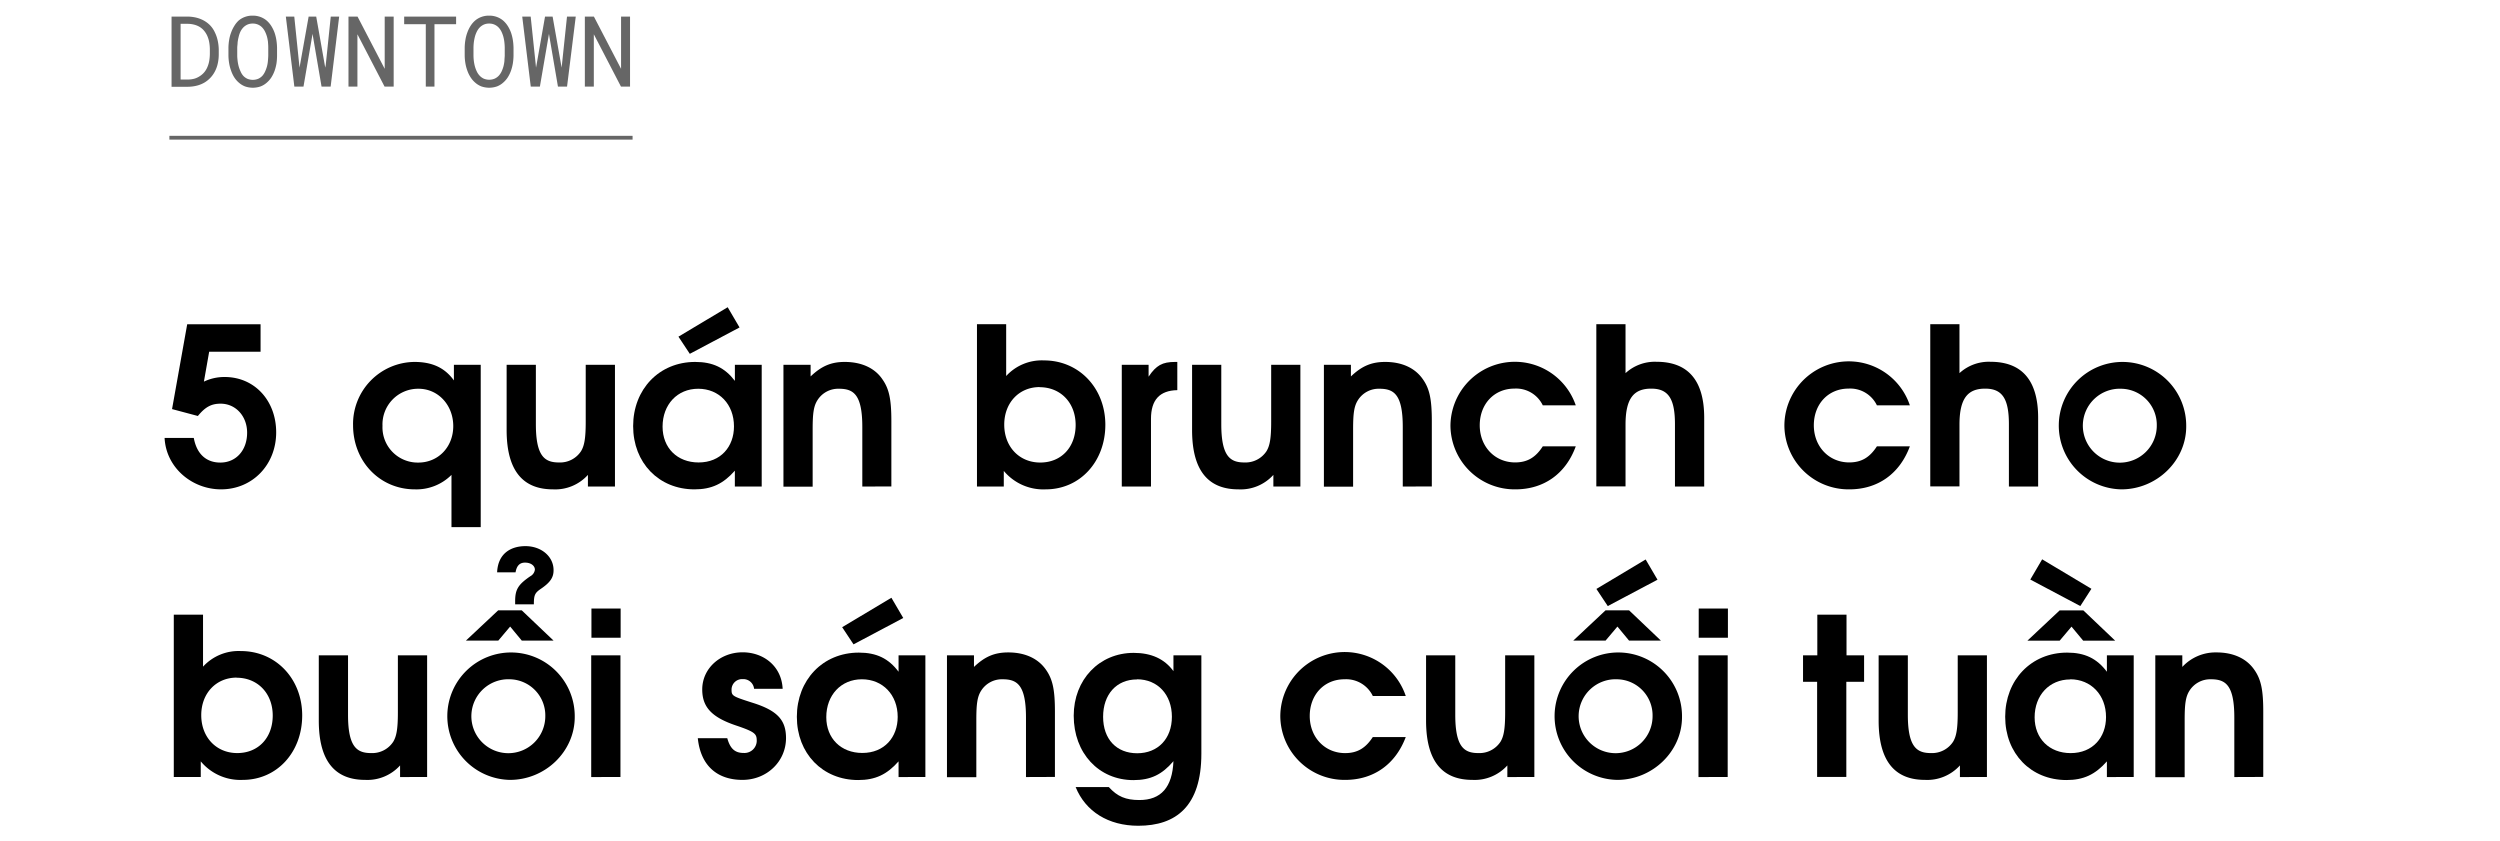
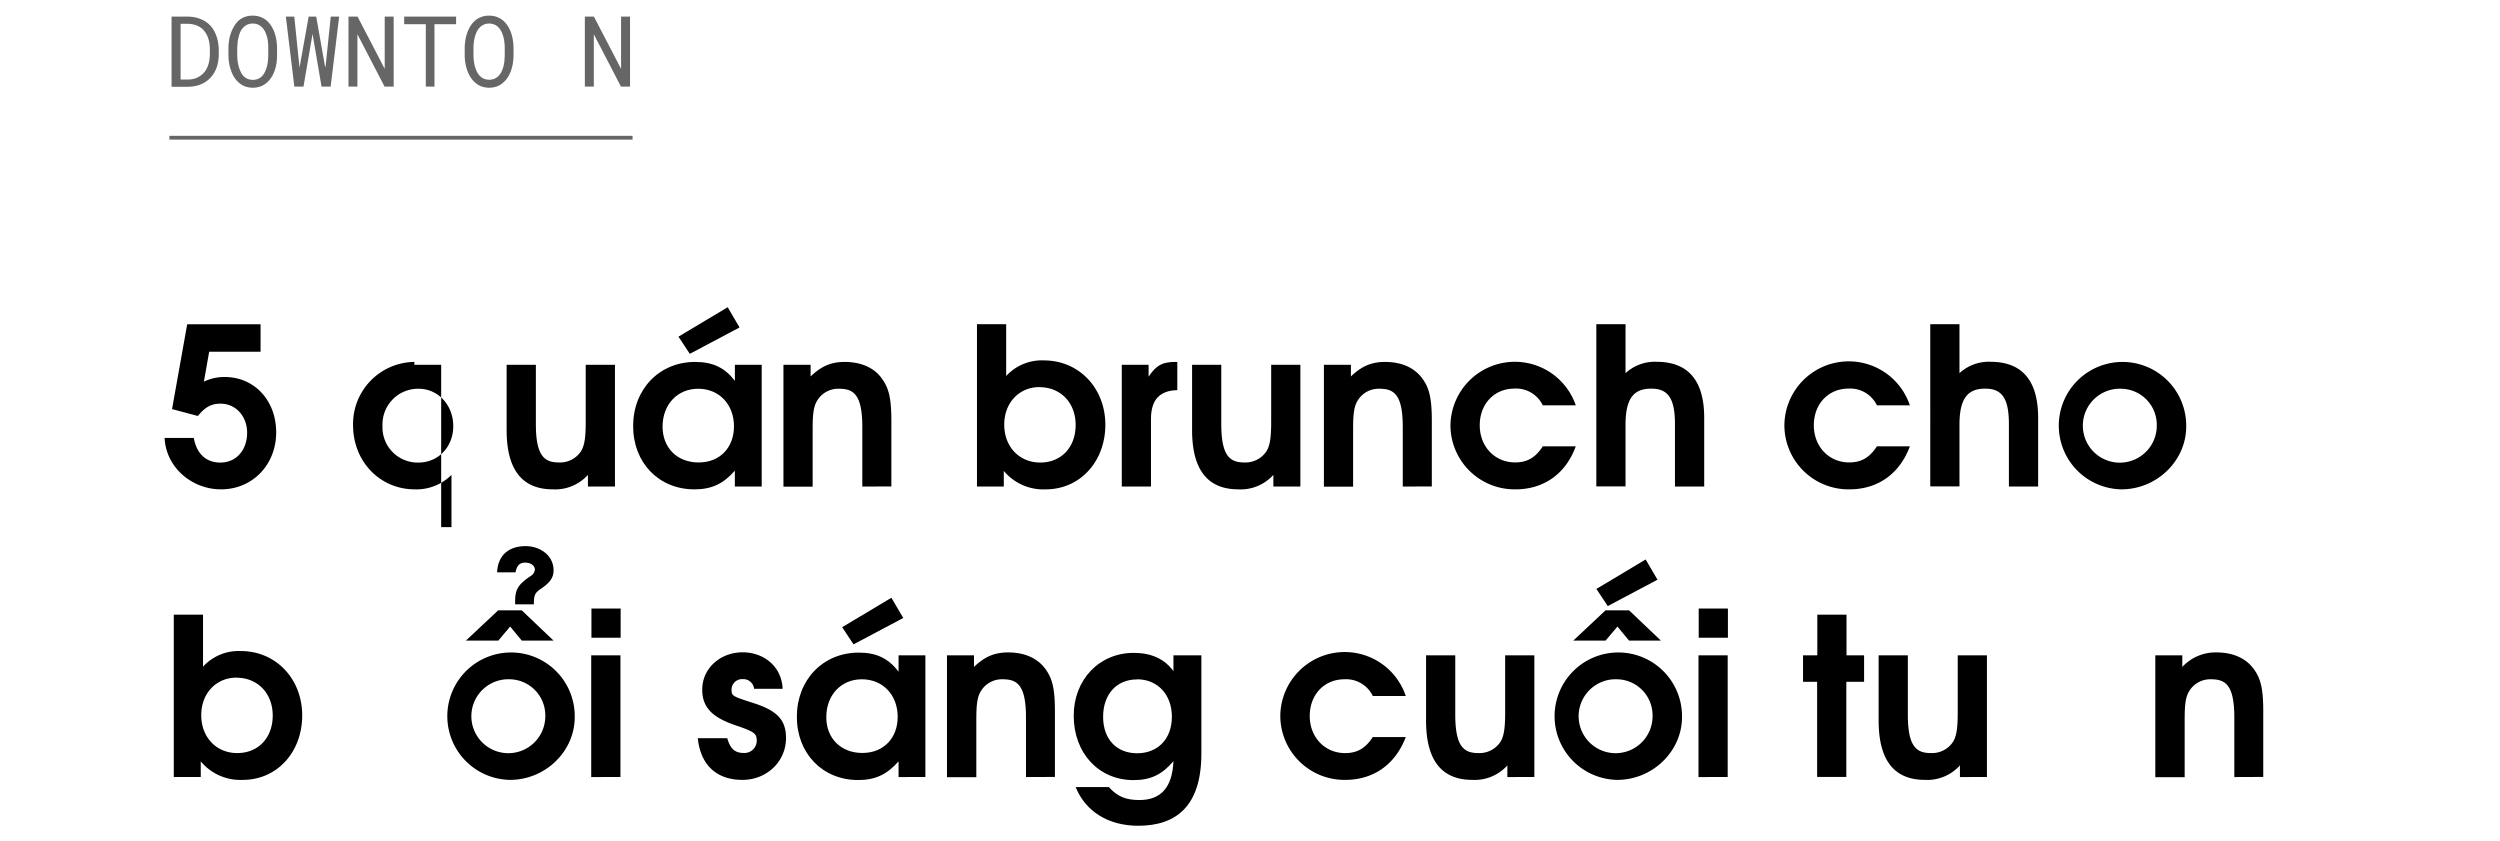
<svg xmlns="http://www.w3.org/2000/svg" id="D_Title" viewBox="0 0 660 222">
  <title>Downtown Temp</title>
  <g opacity="0.6">
    <path d="M45.29,4.38h4.28a10.2,10.2,0,0,1,2,.22,8.55,8.55,0,0,1,1.77.59,7.32,7.32,0,0,1,2,1.37,6.61,6.61,0,0,1,1.39,2,9.18,9.18,0,0,1,.72,2.05A12.07,12.07,0,0,1,57.75,13v1.36a10.77,10.77,0,0,1-.24,2.31,8.34,8.34,0,0,1-.68,2,7.39,7.39,0,0,1-1.15,1.72,7.49,7.49,0,0,1-1.56,1.32,7.73,7.73,0,0,1-2.07.88,10.19,10.19,0,0,1-2.48.32H45.29ZM47.68,21h1.89a6.61,6.61,0,0,0,1.85-.26A5.28,5.28,0,0,0,52.9,20a4.91,4.91,0,0,0,1.19-1.13,5.73,5.73,0,0,0,.79-1.49,7,7,0,0,0,.38-1.45,12.06,12.06,0,0,0,.14-1.63V12.92a11,11,0,0,0-.15-1.65,6.84,6.84,0,0,0-.4-1.48,5.71,5.71,0,0,0-.92-1.61A4.57,4.57,0,0,0,52.52,7a5.33,5.33,0,0,0-1.34-.51,6.69,6.69,0,0,0-1.61-.2H47.68Z" />
    <path d="M73,16.69a11.6,11.6,0,0,1-.49,1.95,8.82,8.82,0,0,1-.84,1.75,6.23,6.23,0,0,1-1.23,1.42,5.32,5.32,0,0,1-1.63,1,6.27,6.27,0,0,1-4.13,0,5.44,5.44,0,0,1-1.63-1,6.32,6.32,0,0,1-1.23-1.43A8.33,8.33,0,0,1,61,18.63a10.75,10.75,0,0,1-.51-1.95,13.5,13.5,0,0,1-.18-2V12.58a13.76,13.76,0,0,1,.18-2A10,10,0,0,1,61,8.63a8.82,8.82,0,0,1,.84-1.75A6.35,6.35,0,0,1,63,5.43a5.37,5.37,0,0,1,1.63-.95,5.6,5.6,0,0,1,2.06-.35,5.69,5.69,0,0,1,2.07.35,5.55,5.55,0,0,1,1.64.95,6.46,6.46,0,0,1,1.22,1.43,9.26,9.26,0,0,1,.86,1.76,11.47,11.47,0,0,1,.49,2,15.13,15.13,0,0,1,.17,2v2.11A15.13,15.13,0,0,1,73,16.69Zm-2.24-5.51a10,10,0,0,0-.26-1.43A8,8,0,0,0,70,8.41a4.48,4.48,0,0,0-.76-1.13,3.35,3.35,0,0,0-2.53-1.06,3.38,3.38,0,0,0-1.43.29,3.56,3.56,0,0,0-1.08.78,4.39,4.39,0,0,0-.76,1.13A7.17,7.17,0,0,0,63,9.76a12,12,0,0,0-.27,1.43c0,.48-.09.94-.1,1.37v2.13c0,.43.05.89.1,1.37A11.12,11.12,0,0,0,63,17.48a8.45,8.45,0,0,0,.5,1.36A4.31,4.31,0,0,0,64.21,20a3.55,3.55,0,0,0,1.08.79,3.77,3.77,0,0,0,2.9,0A3.59,3.59,0,0,0,69.28,20,4.64,4.64,0,0,0,70,18.85a8.67,8.67,0,0,0,.49-1.35,8.54,8.54,0,0,0,.24-1.43q.07-.72.09-1.38V12.56Q70.82,11.9,70.75,11.18Z" />
    <path d="M75.46,4.38h2.23L79,17.13l.07.73.14-.76L81.48,4.38h2l2.25,12.73.14.75L86,17.1,87.32,4.38h2.22L87.29,22.87h-2.4L82.64,9.71l-.12-.77-.14.79L80.12,22.87H77.71Z" />
    <path d="M101.53,22.87,94.36,9.05l0,13.82H92V4.38h2.39l7.17,13.79,0-13.79h2.37V22.87Z" />
    <path d="M114.7,6.39V22.87h-2.29V6.39H106.7v-2h13.71v2Z" />
    <path d="M135.4,16.69a11.6,11.6,0,0,1-.49,1.95,8.82,8.82,0,0,1-.84,1.75,6.23,6.23,0,0,1-1.23,1.42,5.32,5.32,0,0,1-1.63,1,6.27,6.27,0,0,1-4.13,0,5.44,5.44,0,0,1-1.63-1,6.32,6.32,0,0,1-1.23-1.43,8.33,8.33,0,0,1-.85-1.75,10.75,10.75,0,0,1-.51-1.95,13.5,13.5,0,0,1-.18-2V12.58a13.76,13.76,0,0,1,.18-2,10,10,0,0,1,.5-1.95,8.82,8.82,0,0,1,.84-1.75,6.35,6.35,0,0,1,1.23-1.45,5.37,5.37,0,0,1,1.63-.95,5.6,5.6,0,0,1,2.06-.35,5.69,5.69,0,0,1,2.07.35,5.55,5.55,0,0,1,1.64.95,6.46,6.46,0,0,1,1.22,1.43,9.26,9.26,0,0,1,.86,1.76,11.47,11.47,0,0,1,.49,2,15.13,15.13,0,0,1,.17,2v2.11A15.13,15.13,0,0,1,135.4,16.69Zm-2.24-5.51a10,10,0,0,0-.26-1.43,8,8,0,0,0-.49-1.34,4.48,4.48,0,0,0-.76-1.13,3.35,3.35,0,0,0-2.53-1.06,3.38,3.38,0,0,0-1.43.29,3.56,3.56,0,0,0-1.08.78,4.39,4.39,0,0,0-.76,1.13,7.17,7.17,0,0,0-.49,1.34,12,12,0,0,0-.27,1.43,13.48,13.48,0,0,0-.09,1.37v2.13a13.48,13.48,0,0,0,.09,1.37,11.12,11.12,0,0,0,.27,1.42,8.45,8.45,0,0,0,.5,1.36,4.31,4.31,0,0,0,.76,1.13,3.55,3.55,0,0,0,1.08.79,3.77,3.77,0,0,0,2.9,0,3.59,3.59,0,0,0,1.09-.79,4.64,4.64,0,0,0,.74-1.12,8.67,8.67,0,0,0,.49-1.35,9.72,9.72,0,0,0,.25-1.43c0-.48.07-.94.08-1.38V12.56Q133.24,11.9,133.16,11.18Z" />
-     <path d="M137.87,4.38h2.23l1.34,12.75.07.73.14-.76,2.24-12.72h2l2.25,12.73.14.75.07-.76,1.34-12.72H152L149.7,22.87h-2.4L145.05,9.71l-.12-.77-.14.79-2.26,13.14h-2.41Z" />
    <path d="M163.94,22.87,156.77,9.05l0,13.82h-2.37V4.38h2.39l7.17,13.79,0-13.79h2.37V22.87Z" />
  </g>
  <path d="M58.35,129.19c-7.6,0-14.5-5.68-14.9-13.57h7.71c.76,4.18,3.25,6.5,7,6.5,4.18,0,7.08-3.25,7.08-7.89,0-4.35-3-7.66-7-7.66-2.44,0-4.06.87-6,3.25L45.42,108l4-22.39H68.79v7.25H55.22l-1.39,7.89a12.49,12.49,0,0,1,5.51-1.22c7.83,0,13.57,6.21,13.57,14.61C72.91,122.7,66.65,129.19,58.35,129.19Z" />
-   <path d="M119.19,139.17v-13.8a13.06,13.06,0,0,1-9.68,3.82c-9.22,0-16.3-7.36-16.3-16.93a16.38,16.38,0,0,1,16.18-16.71c4.7,0,8,1.51,10.44,4.88V96.31h7.08v42.86Zm-8.7-36.54a9.41,9.41,0,0,0-9.51,9.8,9.3,9.3,0,0,0,9.46,9.69c5.27,0,9.22-4.12,9.22-9.63S115.71,102.63,110.49,102.63Z" />
+   <path d="M119.19,139.17v-13.8a13.06,13.06,0,0,1-9.68,3.82c-9.22,0-16.3-7.36-16.3-16.93a16.38,16.38,0,0,1,16.18-16.71V96.31h7.08v42.86Zm-8.7-36.54a9.41,9.41,0,0,0-9.51,9.8,9.3,9.3,0,0,0,9.46,9.69c5.27,0,9.22-4.12,9.22-9.63S115.71,102.63,110.49,102.63Z" />
  <path d="M155.21,128.44v-3.07a11.62,11.62,0,0,1-9.22,3.82c-7.48,0-12.24-4.35-12.24-15.66V96.31h7.72V112c0,8.52,2.37,10.09,6.09,10.09a6.61,6.61,0,0,0,5.85-3c.87-1.45,1.22-3.42,1.22-7.71V96.31h7.72v32.13Z" />
  <path d="M194,128.44v-4.18c-3.07,3.48-6.14,4.93-10.67,4.93-9.39,0-16.18-7-16.18-16.7S174,95.55,183.52,95.55c4.64,0,7.83,1.51,10.49,5V96.31h7.08v32.13Zm-9.68-25.81c-5.51,0-9.4,4.18-9.4,10,0,5.63,3.89,9.46,9.51,9.46,5.86,0,9.34-4.18,9.34-9.51C193.78,106.75,189.84,102.63,184.33,102.63Zm-2.21-9.22-3-4.53,13-7.77,3.13,5.34Z" />
  <path d="M227.65,128.44V112.72c0-8.58-2.32-10.09-6.15-10.09a6.47,6.47,0,0,0-5.68,3c-1,1.56-1.28,3.42-1.28,7.71v15.14h-7.71V96.31H214v3.07c2.85-2.72,5.4-3.83,9-3.83,4.47,0,8,1.63,10,4.65,1.74,2.49,2.32,5.27,2.32,11v17.23Z" />
  <path d="M276.08,129.19A13.58,13.58,0,0,1,265,124.32v4.12h-7.08V85.58h7.71V99.27a12.74,12.74,0,0,1,10-4.12c9.22,0,16.18,7.31,16.18,17S285.13,129.19,276.08,129.19Zm-1.62-27c-5.4,0-9.34,4.12-9.34,9.92s3.94,10,9.51,10,9.34-4.06,9.34-9.92S280,102.22,274.46,102.22Z" />
  <path d="M303.86,110.58v17.86h-7.71V96.31h7.08v3.13c2-3,3.65-3.89,7-3.89h.58V103C306.13,103.09,303.86,105.59,303.86,110.58Z" />
  <path d="M336.17,128.44v-3.07a11.63,11.63,0,0,1-9.22,3.82c-7.48,0-12.24-4.35-12.24-15.66V96.31h7.71V112c0,8.52,2.38,10.09,6.09,10.09a6.63,6.63,0,0,0,5.86-3c.87-1.45,1.22-3.42,1.22-7.71V96.31h7.71v32.13Z" />
  <path d="M370.33,128.44V112.72c0-8.58-2.32-10.09-6.15-10.09a6.47,6.47,0,0,0-5.68,3c-1,1.56-1.28,3.42-1.28,7.71v15.14h-7.71V96.31h7.13v3.07c2.85-2.72,5.4-3.83,9.05-3.83,4.47,0,7.95,1.63,10,4.65,1.73,2.49,2.31,5.27,2.31,11v17.23Z" />
  <path d="M400.08,129.19a16.94,16.94,0,0,1-17.16-16.81A17,17,0,0,1,416,107h-8.71a7.79,7.79,0,0,0-7.48-4.41c-5.33,0-9.16,4.06-9.16,9.69s4,9.8,9.34,9.8c3.19,0,5.39-1.28,7.3-4.24H416C413.37,125.08,407.57,129.19,400.08,129.19Z" />
  <path d="M442.19,128.44V112c0-6.73-1.74-9.4-6.26-9.4s-6.79,2.44-6.79,9.51v16.3h-7.71V85.58h7.71V98.51a11.44,11.44,0,0,1,8.18-3c7.72,0,12.59,4.23,12.59,14.79v18.15Z" />
  <path d="M488.25,129.19a16.94,16.94,0,0,1-17.17-16.81A17,17,0,0,1,504.2,107h-8.7a7.81,7.81,0,0,0-7.49-4.41c-5.33,0-9.16,4.06-9.16,9.69s4,9.8,9.34,9.8c3.19,0,5.39-1.28,7.31-4.24h8.7C501.53,125.08,495.73,129.19,488.25,129.19Z" />
  <path d="M530.35,128.44V112c0-6.73-1.74-9.4-6.26-9.4s-6.79,2.44-6.79,9.51v16.3h-7.71V85.58h7.71V98.51a11.44,11.44,0,0,1,8.18-3c7.72,0,12.59,4.23,12.59,14.79v18.15Z" />
  <path d="M560.05,129.19a16.82,16.82,0,1,1,17.11-16.58C577.16,121.65,569.39,129.19,560.05,129.19Zm0-26.56a9.76,9.76,0,1,0,9.34,9.75A9.53,9.53,0,0,0,560.05,102.63Z" />
  <path d="M64.09,205.89A13.58,13.58,0,0,1,53,201v4.12H45.88V162.28H53.6V176a12.72,12.72,0,0,1,10-4.12c9.22,0,16.18,7.31,16.18,17S73.14,205.89,64.09,205.89Zm-1.62-27c-5.39,0-9.34,4.12-9.34,9.92s3.95,10,9.51,10S72,194.76,72,188.9,68,178.92,62.47,178.92Z" />
-   <path d="M105.62,205.14v-3.07a11.62,11.62,0,0,1-9.22,3.82c-7.48,0-12.24-4.35-12.24-15.66V173h7.72v15.72c0,8.52,2.37,10.09,6.09,10.09a6.61,6.61,0,0,0,5.85-3c.87-1.45,1.22-3.42,1.22-7.71V173h7.72v32.13Z" />
  <path d="M134.62,205.89a16.82,16.82,0,1,1,17.11-16.58C151.73,198.35,144,205.89,134.62,205.89Zm3.13-36.77-3.07-3.71-3.13,3.71H123l8.53-8h6.2l8.41,8Zm-3.13,10.21a9.76,9.76,0,1,0,9.34,9.74A9.54,9.54,0,0,0,134.62,179.33Zm8.18-23.89c-1.62,1.1-1.86,1.68-1.86,4.11H136v-.87c0-3.13.87-4.4,4-6.55a2.29,2.29,0,0,0,1.21-1.74c0-1-1-1.86-2.61-1.86-1.39,0-2.2.82-2.49,2.56h-4.87c.23-5.05,3.71-6.91,7.48-6.91,4.18,0,7.42,2.73,7.42,6.33C146.16,152.42,145.29,153.75,142.8,155.44Z" />
  <path d="M156.08,205.14V173h7.72v32.13Zm.06-36.77v-7.71h7.71v7.71Z" />
  <path d="M196,205.89c-6.38,0-11-3.48-11.78-11H192c.76,2.73,2,3.89,4.3,3.89a3.25,3.25,0,0,0,3.48-3.13c0-1.86-.29-2.38-5.46-4.12-6.38-2.15-8.93-4.82-8.93-9.51,0-5.51,4.7-9.81,10.67-9.81,5.46,0,10.27,3.6,10.56,9.63h-7.54a2.86,2.86,0,0,0-3-2.55,2.78,2.78,0,0,0-2.95,2.73c0,1.68.17,1.79,5.45,3.48,6.73,2.09,8.93,4.64,8.93,9.39C207.47,201.08,202.42,205.89,196,205.89Z" />
  <path d="M237.22,205.14V201c-3.07,3.48-6.14,4.93-10.67,4.93-9.39,0-16.18-7-16.18-16.7s6.84-16.94,16.36-16.94c4.64,0,7.83,1.51,10.49,5.05V173h7.08v32.13Zm-9.68-25.81c-5.51,0-9.4,4.18-9.4,10,0,5.62,3.89,9.45,9.51,9.45,5.86,0,9.34-4.18,9.34-9.51C237,183.45,233.05,179.33,227.54,179.33Zm-2.21-9.22-3-4.53,13-7.77,3.13,5.34Z" />
  <path d="M270.86,205.14V189.42c0-8.58-2.32-10.09-6.15-10.09a6.49,6.49,0,0,0-5.68,3c-1,1.56-1.28,3.42-1.28,7.71v15.14H250V173h7.13v3.07c2.85-2.72,5.4-3.83,9.05-3.83,4.47,0,7.95,1.63,10,4.64,1.74,2.5,2.32,5.28,2.32,11v17.23Z" />
  <path d="M300.5,218c-7.89,0-13.92-3.77-16.53-10.21h8.76c2.26,2.49,4.46,3.42,8.06,3.42,5.74,0,8.7-3.36,9-10.26-3,3.53-6,5-10.56,5-9.16,0-15.77-7.13-15.77-17,0-9.51,6.73-16.59,15.83-16.59,4.64,0,8.12,1.57,10.5,4.82V173h7.37v26C317.15,212.85,310.48,218,300.5,218Zm-.35-38.63c-5.39,0-8.93,3.94-8.93,9.86s3.54,9.63,9,9.63,9.16-3.83,9.16-9.63S305.66,179.33,300.15,179.33Z" />
  <path d="M355.14,205.89A16.94,16.94,0,0,1,338,189.07a17,17,0,0,1,33.12-5.33h-8.7a7.81,7.81,0,0,0-7.49-4.41c-5.33,0-9.16,4.06-9.16,9.69s4,9.8,9.34,9.8c3.19,0,5.39-1.28,7.31-4.24h8.7C368.42,201.78,362.62,205.89,355.14,205.89Z" />
  <path d="M397.94,205.14v-3.07a11.63,11.63,0,0,1-9.22,3.82c-7.48,0-12.24-4.35-12.24-15.66V173h7.71v15.72c0,8.52,2.38,10.09,6.09,10.09a6.63,6.63,0,0,0,5.86-3c.87-1.45,1.22-3.42,1.22-7.71V173h7.71v32.13Z" />
  <path d="M426.94,205.89a16.82,16.82,0,1,1,17.11-16.58C444.05,198.35,436.28,205.89,426.94,205.89Zm3.13-36.77L427,165.41l-3.13,3.71h-8.53l8.53-8h6.2l8.41,8Zm-3.13,10.21a9.76,9.76,0,1,0,9.34,9.74A9.53,9.53,0,0,0,426.94,179.33ZM424.45,160l-3-4.52,13-7.78,3.13,5.34Z" />
  <path d="M448.4,205.14V173h7.71v32.13Zm.06-36.77v-7.71h7.71v7.71Z" />
  <path d="M487.43,180v25.11h-7.71V180H476v-7h3.77V162.28h7.71V173h4.64v7Z" />
  <path d="M517.42,205.14v-3.07a11.63,11.63,0,0,1-9.22,3.82c-7.48,0-12.24-4.35-12.24-15.66V173h7.71v15.72c0,8.52,2.38,10.09,6.09,10.09a6.63,6.63,0,0,0,5.86-3c.87-1.45,1.22-3.42,1.22-7.71V173h7.71v32.13Z" />
-   <path d="M556.22,205.14V201c-3.07,3.48-6.15,4.93-10.67,4.93-9.4,0-16.18-7-16.18-16.7s6.84-16.94,16.35-16.94c4.64,0,7.83,1.51,10.5,5.05V173h7.08v32.13Zm-6.26-36-3.08-3.71-3.13,3.71h-8.52l8.52-8H550l8.41,8ZM549.2,160,536,153l3.13-5.34,13,7.78Zm-2.66,19.37c-5.51,0-9.4,4.18-9.4,10,0,5.62,3.89,9.45,9.51,9.45,5.86,0,9.34-4.18,9.34-9.51C556,183.45,552,179.33,546.54,179.33Z" />
  <path d="M589.86,205.14V189.42c0-8.58-2.32-10.09-6.15-10.09a6.49,6.49,0,0,0-5.68,3c-1,1.56-1.28,3.42-1.28,7.71v15.14H569V173h7.13v3.07a11.94,11.94,0,0,1,9.05-3.83c4.47,0,7.95,1.63,10,4.64,1.74,2.5,2.32,5.28,2.32,11v17.23Z" />
  <line x1="44.72" y1="36.36" x2="167" y2="36.36" stroke="#000" stroke-miterlimit="10" opacity="0.6" />
</svg>